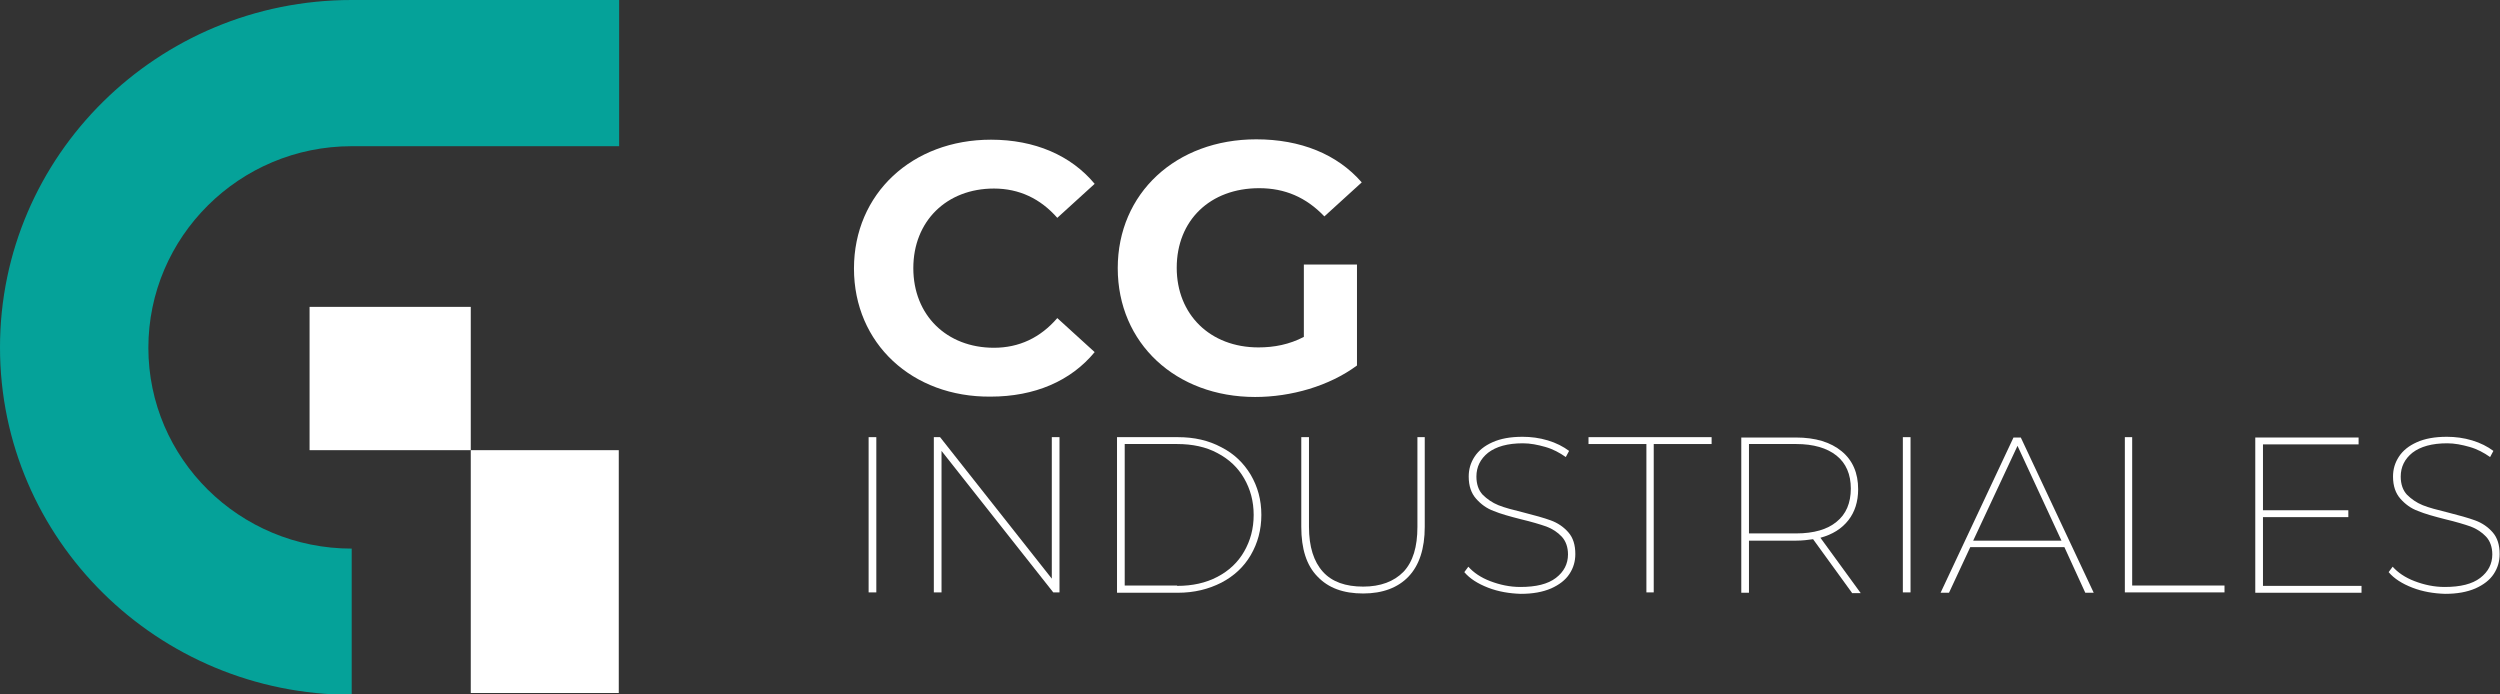
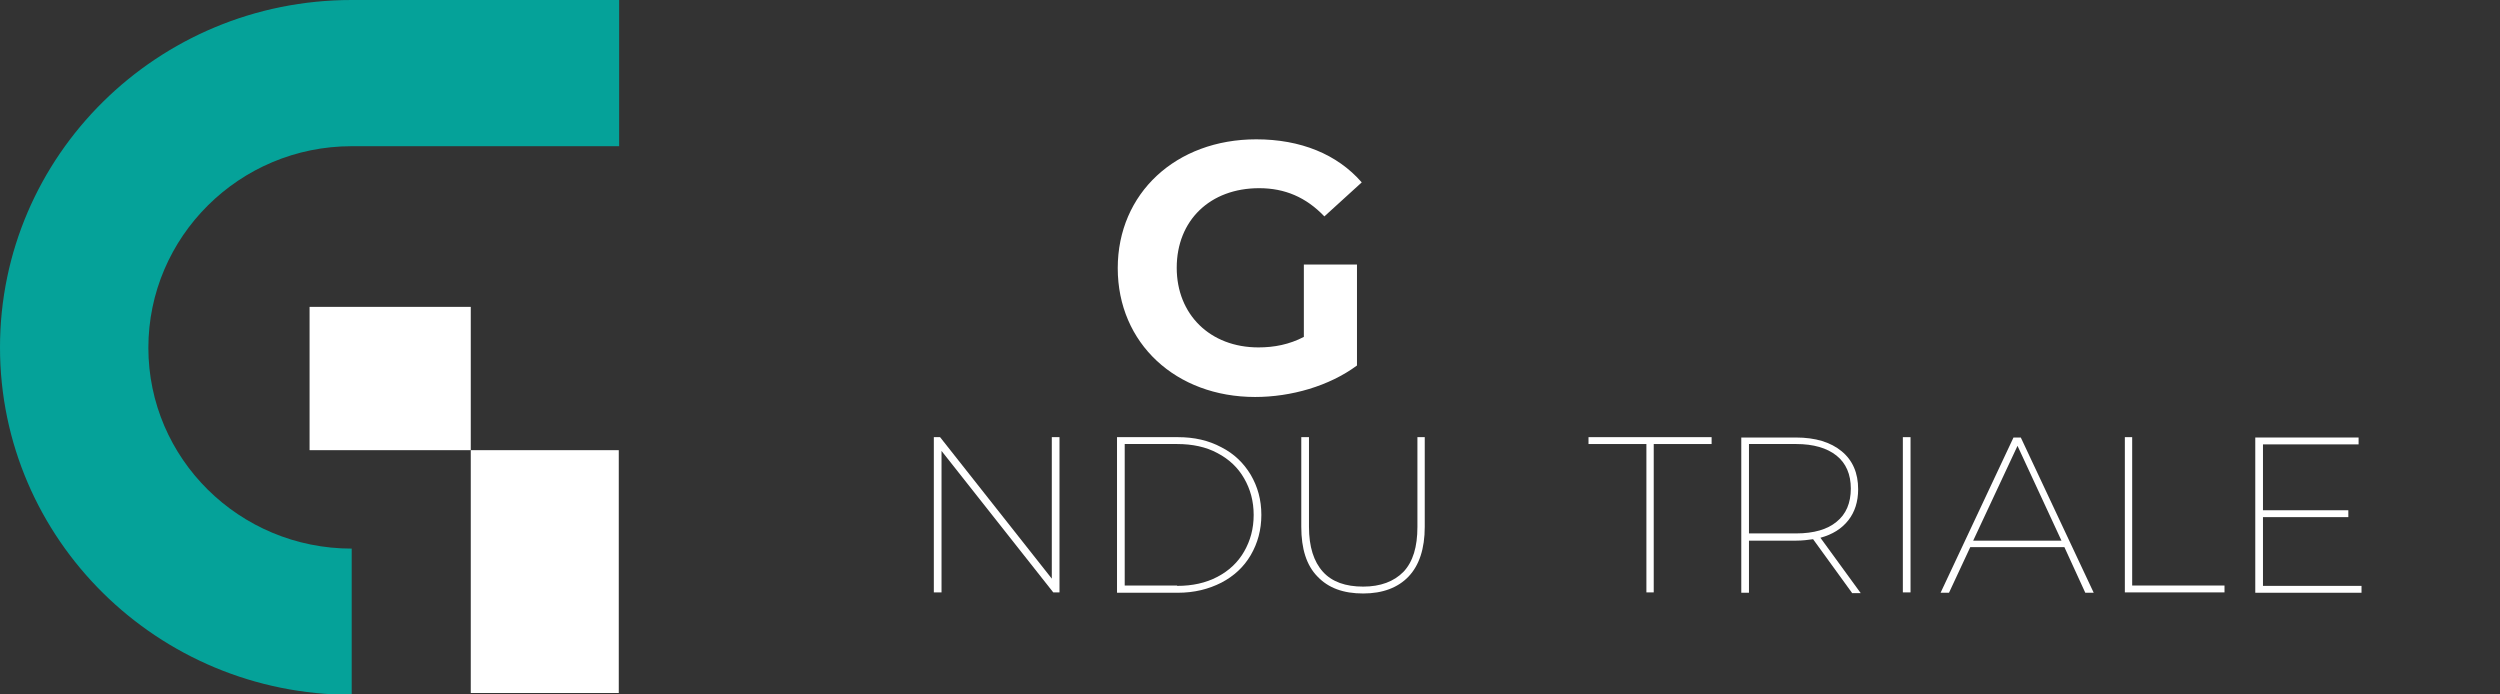
<svg xmlns="http://www.w3.org/2000/svg" width="216" height="60" viewBox="0 0 216 60" fill="none">
  <rect x="0" y="0" width="216" height="60" fill="#333333" stroke="none" />
  <g clip-path="url(#clip0_299_324)">
-     <path d="M73.783 23.2C73.783 16.727 78.816 12.069 85.621 12.069C89.388 12.069 92.522 13.413 94.579 15.883L91.35 18.822C89.894 17.165 88.059 16.29 85.875 16.29C81.791 16.29 78.911 19.104 78.911 23.168C78.911 27.233 81.791 30.047 85.875 30.047C88.059 30.047 89.894 29.172 91.35 27.483L94.579 30.422C92.522 32.923 89.388 34.268 85.59 34.268C78.816 34.33 73.783 29.672 73.783 23.2Z" fill="white" />
    <path d="M112.653 22.856H117.243V31.579C114.837 33.361 111.545 34.299 108.443 34.299C101.606 34.299 96.573 29.672 96.573 23.168C96.573 16.696 101.606 12.038 108.538 12.038C112.368 12.038 115.533 13.319 117.654 15.758L114.426 18.697C112.843 17.04 111.007 16.259 108.791 16.259C104.55 16.259 101.669 19.041 101.669 23.137C101.669 27.171 104.55 30.016 108.728 30.016C110.089 30.016 111.387 29.766 112.653 29.109V22.856Z" fill="white" />
-     <path d="M75.049 37.77H75.714V51.183H75.049V37.77Z" fill="white" />
    <path d="M91.54 37.77V51.183H91.002L81.348 38.958V51.183H80.683V37.77H81.222L90.876 49.995V37.77H91.54Z" fill="white" />
    <path d="M96.51 37.77H101.764C103.189 37.77 104.423 38.051 105.531 38.645C106.639 39.208 107.462 40.021 108.063 41.022C108.665 42.053 108.981 43.179 108.981 44.492C108.981 45.774 108.665 46.931 108.063 47.963C107.462 48.994 106.607 49.776 105.531 50.339C104.423 50.902 103.189 51.214 101.764 51.214H96.51V37.77ZM101.701 50.62C103.03 50.62 104.17 50.37 105.183 49.839C106.196 49.307 106.955 48.588 107.494 47.65C108.032 46.712 108.317 45.68 108.317 44.492C108.317 43.304 108.032 42.272 107.494 41.334C106.955 40.396 106.196 39.677 105.183 39.145C104.202 38.614 103.03 38.364 101.701 38.364H97.175V50.589H101.701V50.62Z" fill="white" />
    <path d="M113.824 49.807C112.875 48.838 112.431 47.4 112.431 45.524V37.77H113.096V45.524C113.096 47.243 113.508 48.525 114.299 49.401C115.09 50.276 116.261 50.683 117.781 50.683C119.268 50.683 120.44 50.245 121.263 49.401C122.086 48.525 122.465 47.243 122.465 45.524V37.77H123.098V45.524C123.098 47.4 122.624 48.838 121.706 49.807C120.788 50.776 119.458 51.277 117.781 51.277C116.072 51.277 114.774 50.808 113.824 49.807Z" fill="white" />
-     <path d="M128.574 50.777C127.688 50.433 126.992 49.995 126.517 49.432L126.865 48.963C127.308 49.463 127.941 49.901 128.764 50.214C129.587 50.526 130.442 50.714 131.36 50.714C132.721 50.714 133.734 50.464 134.43 49.932C135.127 49.401 135.475 48.713 135.475 47.9C135.475 47.275 135.285 46.743 134.937 46.368C134.589 45.993 134.114 45.68 133.607 45.493C133.069 45.305 132.341 45.086 131.423 44.867C130.442 44.617 129.651 44.398 129.049 44.148C128.448 43.929 127.941 43.554 127.53 43.085C127.118 42.616 126.897 41.991 126.897 41.178C126.897 40.553 127.055 39.99 127.403 39.458C127.751 38.927 128.258 38.52 128.954 38.208C129.651 37.895 130.505 37.739 131.55 37.739C132.278 37.739 133.006 37.832 133.734 38.051C134.462 38.27 135.063 38.583 135.57 38.958L135.285 39.489C134.747 39.114 134.177 38.802 133.512 38.614C132.848 38.426 132.215 38.301 131.582 38.301C130.252 38.301 129.271 38.583 128.574 39.114C127.91 39.646 127.562 40.334 127.562 41.178C127.562 41.834 127.751 42.366 128.1 42.741C128.48 43.116 128.923 43.429 129.461 43.648C129.999 43.867 130.727 44.054 131.613 44.273C132.594 44.523 133.386 44.742 133.987 44.961C134.589 45.18 135.095 45.524 135.506 45.993C135.918 46.462 136.108 47.087 136.108 47.869C136.108 48.494 135.95 49.057 135.601 49.588C135.253 50.12 134.715 50.526 134.019 50.839C133.291 51.152 132.436 51.308 131.392 51.308C130.41 51.277 129.461 51.12 128.574 50.777Z" fill="white" />
    <path d="M142.249 38.364H137.247V37.77H147.883V38.364H142.882V51.183H142.249V38.364Z" fill="white" />
    <path d="M160.006 51.214L156.651 46.587C156.208 46.649 155.733 46.712 155.163 46.712H151.111V51.214H150.447V37.801H155.163C156.872 37.801 158.17 38.208 159.12 38.989C160.069 39.771 160.544 40.865 160.544 42.272C160.544 43.335 160.259 44.242 159.689 44.961C159.12 45.68 158.328 46.18 157.284 46.462L160.766 51.245H160.006V51.214ZM155.195 46.087C156.714 46.087 157.885 45.743 158.676 45.086C159.499 44.429 159.911 43.46 159.911 42.21C159.911 40.99 159.499 40.021 158.676 39.364C157.853 38.708 156.682 38.364 155.195 38.364H151.111V46.087H155.195Z" fill="white" />
    <path d="M164.406 37.77H165.07V51.183H164.406V37.77Z" fill="white" />
    <path d="M178.365 47.275H170.23L168.394 51.214H167.666L173.965 37.801H174.598L180.897 51.214H180.169L178.365 47.275ZM178.111 46.712L174.313 38.52L170.483 46.712H178.111Z" fill="white" />
    <path d="M183.556 37.77H184.22V50.589H192.197V51.183H183.587V37.77H183.556Z" fill="white" />
    <path d="M204.035 50.62V51.214H194.856V37.801H203.782V38.395H195.521V44.086H202.896V44.68H195.521V50.62H204.035Z" fill="white" />
-     <path d="M208.435 50.777C207.549 50.433 206.852 49.995 206.378 49.432L206.726 48.963C207.169 49.463 207.802 49.901 208.625 50.214C209.448 50.526 210.302 50.714 211.22 50.714C212.581 50.714 213.594 50.464 214.291 49.932C214.987 49.401 215.335 48.713 215.335 47.9C215.335 47.275 215.145 46.743 214.797 46.368C214.449 45.993 213.974 45.68 213.468 45.493C212.93 45.305 212.202 45.086 211.284 44.867C210.302 44.617 209.511 44.398 208.91 44.148C208.308 43.929 207.802 43.554 207.39 43.085C206.979 42.616 206.757 41.991 206.757 41.178C206.757 40.553 206.916 39.99 207.264 39.458C207.612 38.927 208.118 38.52 208.815 38.208C209.511 37.895 210.366 37.739 211.41 37.739C212.138 37.739 212.866 37.832 213.594 38.051C214.322 38.27 214.924 38.583 215.43 38.958L215.145 39.489C214.607 39.114 214.038 38.802 213.373 38.614C212.708 38.426 212.075 38.301 211.442 38.301C210.113 38.301 209.131 38.583 208.435 39.114C207.77 39.646 207.422 40.334 207.422 41.178C207.422 41.834 207.612 42.366 207.96 42.741C208.34 43.116 208.783 43.429 209.321 43.648C209.859 43.867 210.587 44.054 211.474 44.273C212.455 44.523 213.246 44.742 213.848 44.961C214.449 45.18 214.955 45.524 215.367 45.993C215.778 46.462 215.968 47.087 215.968 47.869C215.968 48.494 215.81 49.057 215.462 49.588C215.114 50.12 214.576 50.526 213.879 50.839C213.151 51.152 212.297 51.308 211.252 51.308C210.271 51.277 209.321 51.12 208.435 50.777Z" fill="white" />
    <path d="M53.462 38.895H40.674V59.875H53.462V38.895Z" fill="white" />
    <path d="M40.674 26.514H26.747V38.895H40.674V26.514Z" fill="white" />
    <path d="M30.387 0C13.611 0 0 13.444 0 30.016C0 46.587 13.611 60.031 30.387 60.031V47.4C20.669 47.4 12.819 39.614 12.819 30.047C12.819 20.479 20.669 12.632 30.387 12.632H53.493V0H30.387Z" fill="#05A299" />
  </g>
  <defs>
    <clipPath id="clip0_299_324">
      <rect width="216" height="60" fill="white" />
    </clipPath>
  </defs>
</svg>